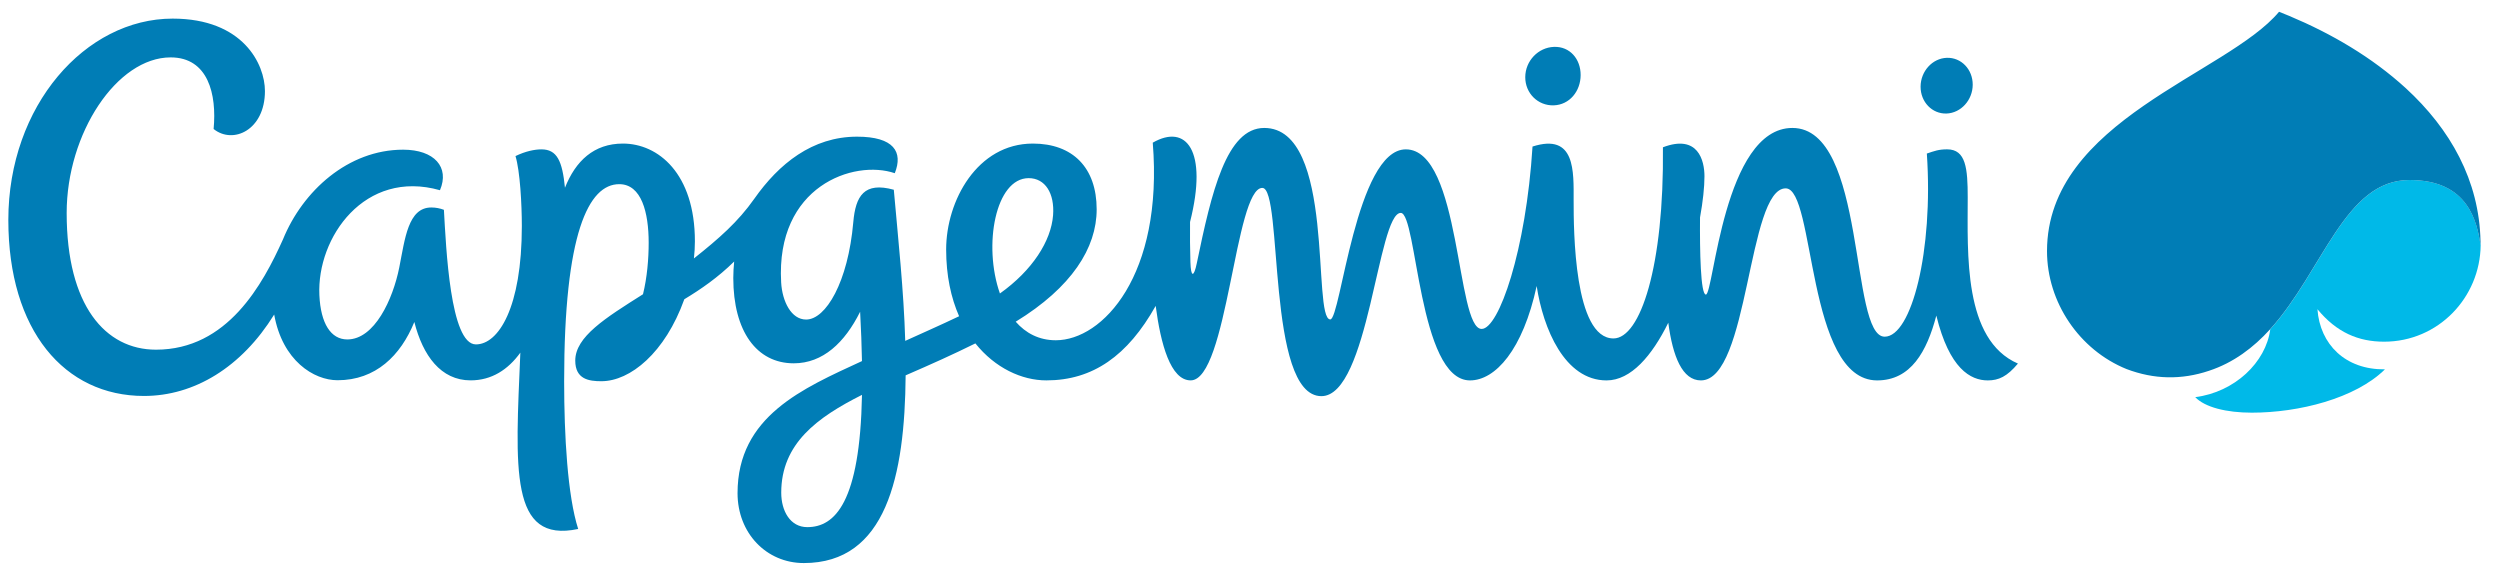
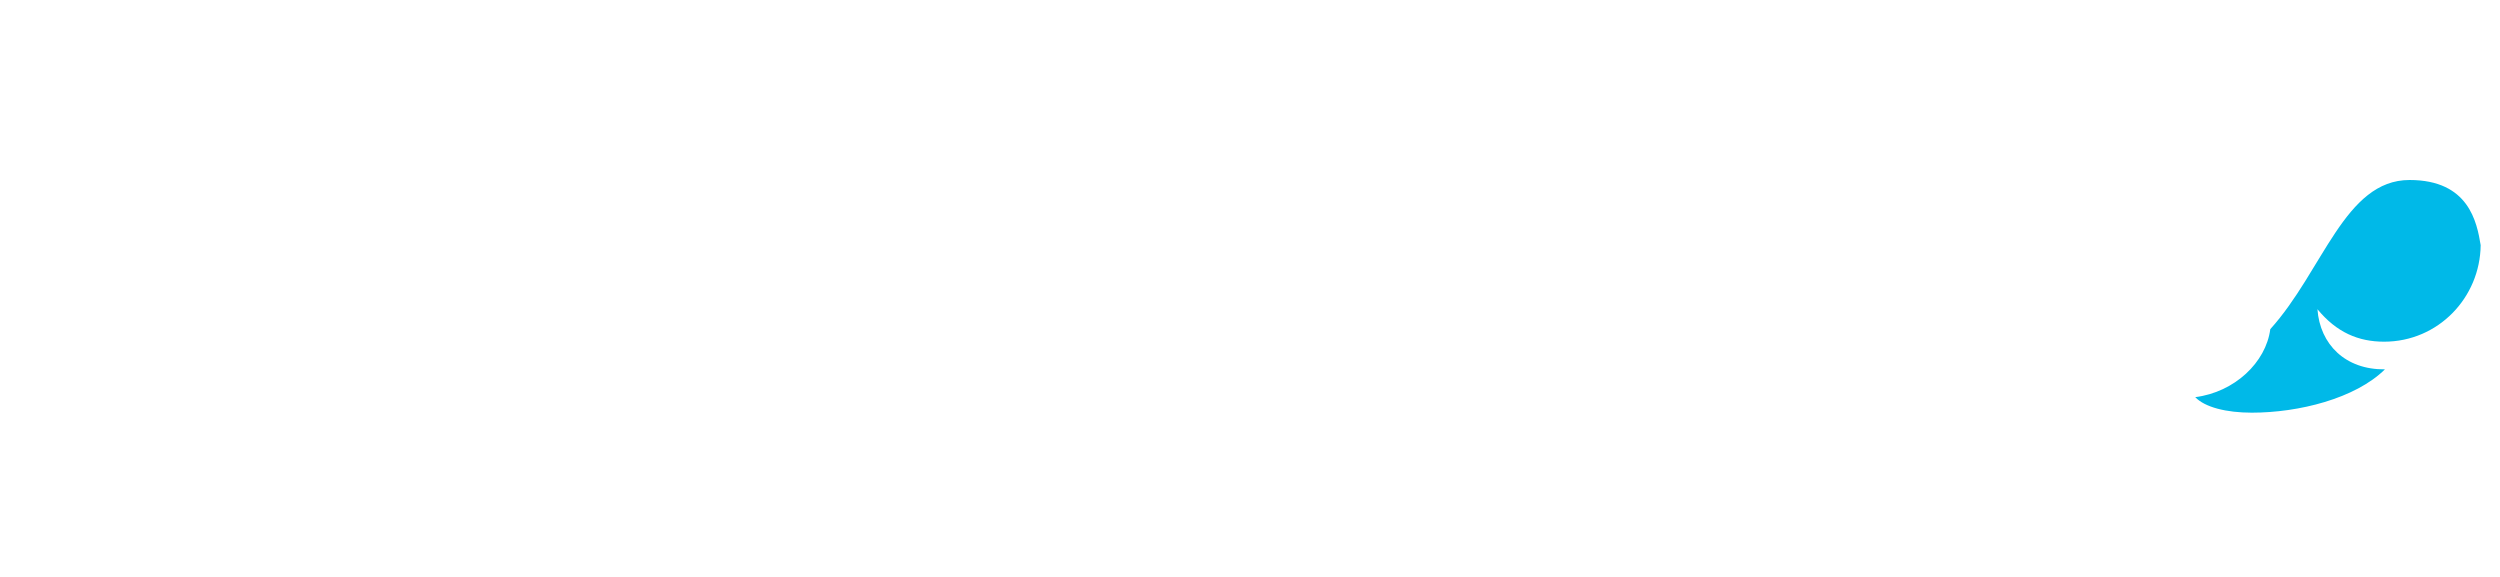
<svg xmlns="http://www.w3.org/2000/svg" width="117" height="27" viewBox="0 0 117 27" fill="none">
  <path fill-rule="evenodd" clip-rule="evenodd" d="M111.575 15.991C114.111 15.991 116.07 13.924 116.095 11.473C115.919 10.403 115.544 8.424 112.766 8.424C109.729 8.424 108.722 12.669 106.249 15.405C106.048 16.961 104.577 18.354 102.737 18.587C103.188 19.059 104.19 19.313 105.386 19.313C107.576 19.313 110.228 18.654 111.615 17.285C109.765 17.308 108.574 16.119 108.456 14.471C109.359 15.565 110.38 15.991 111.575 15.991Z" fill="#00B9E8" />
-   <path fill-rule="evenodd" clip-rule="evenodd" d="M92.089 9.237C92.089 7.89 92.008 6.989 91.126 6.989C90.724 6.989 90.528 7.068 90.176 7.186C90.488 11.743 89.459 15.757 88.202 15.757C86.553 15.757 87.376 5.988 83.883 5.988C80.664 5.988 80.201 13.786 79.835 13.786C79.586 13.786 79.548 11.739 79.561 10.178C79.697 9.428 79.769 8.758 79.769 8.248C79.769 7.521 79.474 6.265 77.825 6.893C77.884 12.468 76.767 15.839 75.51 15.839C73.665 15.839 73.646 10.783 73.646 9.39C73.646 8.029 73.743 6.211 71.722 6.858C71.419 11.722 70.145 15.394 69.341 15.394C68.143 15.394 68.384 6.99 65.792 6.99C63.464 6.99 62.743 14.949 62.258 14.949C61.389 14.949 62.529 5.988 59.166 5.988C57.4 5.988 56.7 8.981 56.008 12.329C55.874 12.978 55.733 12.997 55.711 12.265C55.692 11.64 55.687 11.014 55.694 10.389C56.544 7.024 55.507 5.781 53.949 6.677C54.451 12.888 51.601 15.924 49.413 15.924C48.622 15.924 48.001 15.588 47.535 15.056C50.159 13.448 51.324 11.602 51.324 9.799C51.324 7.844 50.202 6.719 48.338 6.719C45.735 6.719 44.28 9.398 44.28 11.675C44.28 12.901 44.508 13.941 44.886 14.8C43.992 15.227 43.149 15.595 42.365 15.953C42.297 13.61 42.031 11.15 41.83 8.88C40.446 8.499 40.041 9.165 39.934 10.397C39.689 13.21 38.647 14.955 37.726 14.955C37.032 14.955 36.609 14.112 36.558 13.216C36.301 8.707 39.962 7.452 41.876 8.106C42.273 7.112 41.837 6.396 40.11 6.396C38.015 6.396 36.45 7.668 35.302 9.301C34.535 10.389 33.651 11.161 32.475 12.095C32.505 11.826 32.521 11.558 32.521 11.294C32.521 8.114 30.798 6.719 29.153 6.719C27.792 6.719 26.936 7.535 26.44 8.787C26.317 7.532 26.068 6.99 25.338 6.99C25.025 6.99 24.591 7.078 24.125 7.304C24.338 8.005 24.422 9.559 24.422 10.582C24.422 14.405 23.326 16.118 22.272 16.118C21.068 16.118 20.876 11.584 20.775 9.819C20.587 9.747 20.387 9.71 20.185 9.71C19.096 9.71 18.953 11.174 18.685 12.52C18.387 14.011 17.527 15.886 16.255 15.886C15.487 15.886 15.007 15.145 14.947 13.812C14.822 11.109 17.071 7.905 20.59 8.902C21.051 7.825 20.328 7.005 18.867 7.005C16.295 7.005 14.168 8.931 13.241 11.209C12.3 13.297 10.651 16.365 7.299 16.365C4.931 16.365 3.12 14.301 3.12 9.969C3.12 6.234 5.474 2.686 7.986 2.686C9.744 2.686 10.151 4.414 9.997 6.037C10.906 6.769 12.399 6.089 12.399 4.263C12.399 3.005 11.378 0.871 8.08 0.871C3.997 0.871 0.39 4.942 0.39 10.292C0.39 15.47 3.019 18.531 6.74 18.531C9.087 18.531 11.303 17.191 12.832 14.72C13.216 16.884 14.691 17.795 15.797 17.795C17.585 17.795 18.753 16.637 19.391 15.069C19.789 16.64 20.63 17.801 22.024 17.801C23.008 17.801 23.774 17.303 24.352 16.504C24.123 21.962 23.834 25.442 27.059 24.756C26.561 23.205 26.402 20.38 26.402 17.844C26.402 10.903 27.547 8.619 28.981 8.619C30.021 8.619 30.358 9.944 30.358 11.358C30.358 12.115 30.285 12.985 30.092 13.771C28.33 14.883 26.922 15.761 26.922 16.876C26.922 17.759 27.576 17.841 28.143 17.841C29.496 17.841 31.126 16.512 32.026 14.005C32.814 13.529 33.603 12.983 34.359 12.239C34.334 12.494 34.318 12.75 34.318 13.011C34.318 15.5 35.409 17.003 37.148 17.003C38.51 17.003 39.533 16.037 40.254 14.59C40.299 15.424 40.327 16.192 40.34 16.899C37.576 18.176 34.517 19.476 34.517 23.081C34.517 24.947 35.864 26.351 37.619 26.351C41.469 26.351 42.347 22.287 42.384 17.566C43.637 17.022 44.571 16.603 45.648 16.071C46.569 17.223 47.821 17.802 48.97 17.802C51.144 17.802 52.775 16.65 54.086 14.315C54.319 16.092 54.779 17.802 55.723 17.802C57.447 17.802 57.795 8.794 59.077 8.794C60.057 8.794 59.251 18.54 61.842 18.54C64.06 18.54 64.476 9.964 65.556 9.964C66.321 9.964 66.379 17.803 68.794 17.803C69.981 17.803 71.27 16.376 71.916 13.385C72.219 15.374 73.224 17.803 75.187 17.803C76.332 17.803 77.316 16.644 78.076 15.104C78.286 16.689 78.735 17.803 79.602 17.803C81.859 17.803 81.783 8.815 83.57 8.815C84.963 8.815 84.531 17.803 87.849 17.803C89.427 17.803 90.175 16.457 90.62 14.77C91.23 17.253 92.217 17.803 93.028 17.803C93.541 17.803 93.93 17.622 94.439 17.015C91.874 15.902 92.089 11.853 92.089 9.237V9.237ZM37.78 24.67C36.984 24.67 36.562 23.915 36.562 23.058C36.562 20.754 38.255 19.53 40.341 18.48C40.246 23.519 39.075 24.67 37.78 24.67ZM48.141 8.337C48.916 8.337 49.361 9.049 49.284 10.073C49.193 11.277 48.318 12.653 46.796 13.735C46 11.473 46.592 8.337 48.142 8.337H48.141ZM72.716 4.93C73.455 4.905 73.971 4.27 73.974 3.515C73.977 2.76 73.467 2.167 72.727 2.194C71.988 2.219 71.385 2.852 71.382 3.608C71.378 4.363 71.975 4.955 72.716 4.93V4.93ZM91.098 5.313C91.771 5.289 92.32 4.685 92.323 3.966C92.326 3.245 91.783 2.682 91.109 2.706C90.434 2.73 89.887 3.335 89.883 4.054C89.881 4.773 90.425 5.337 91.098 5.313V5.313ZM116.088 11.294C116.033 8.445 114.677 6.042 112.588 4.124C111.001 2.675 109.116 1.575 107.14 0.746C106.981 0.679 106.821 0.614 106.66 0.551H106.66C104.226 3.466 95.8 5.641 95.8 11.753C95.8 14.142 97.309 16.376 99.525 17.273C100.809 17.759 102.094 17.785 103.38 17.353C104.523 16.978 105.463 16.269 106.245 15.405C108.72 12.669 109.727 8.425 112.763 8.425C115.541 8.425 115.915 10.403 116.093 11.473C116.093 11.471 116.091 11.396 116.088 11.294" fill="#007DB6" />
</svg>